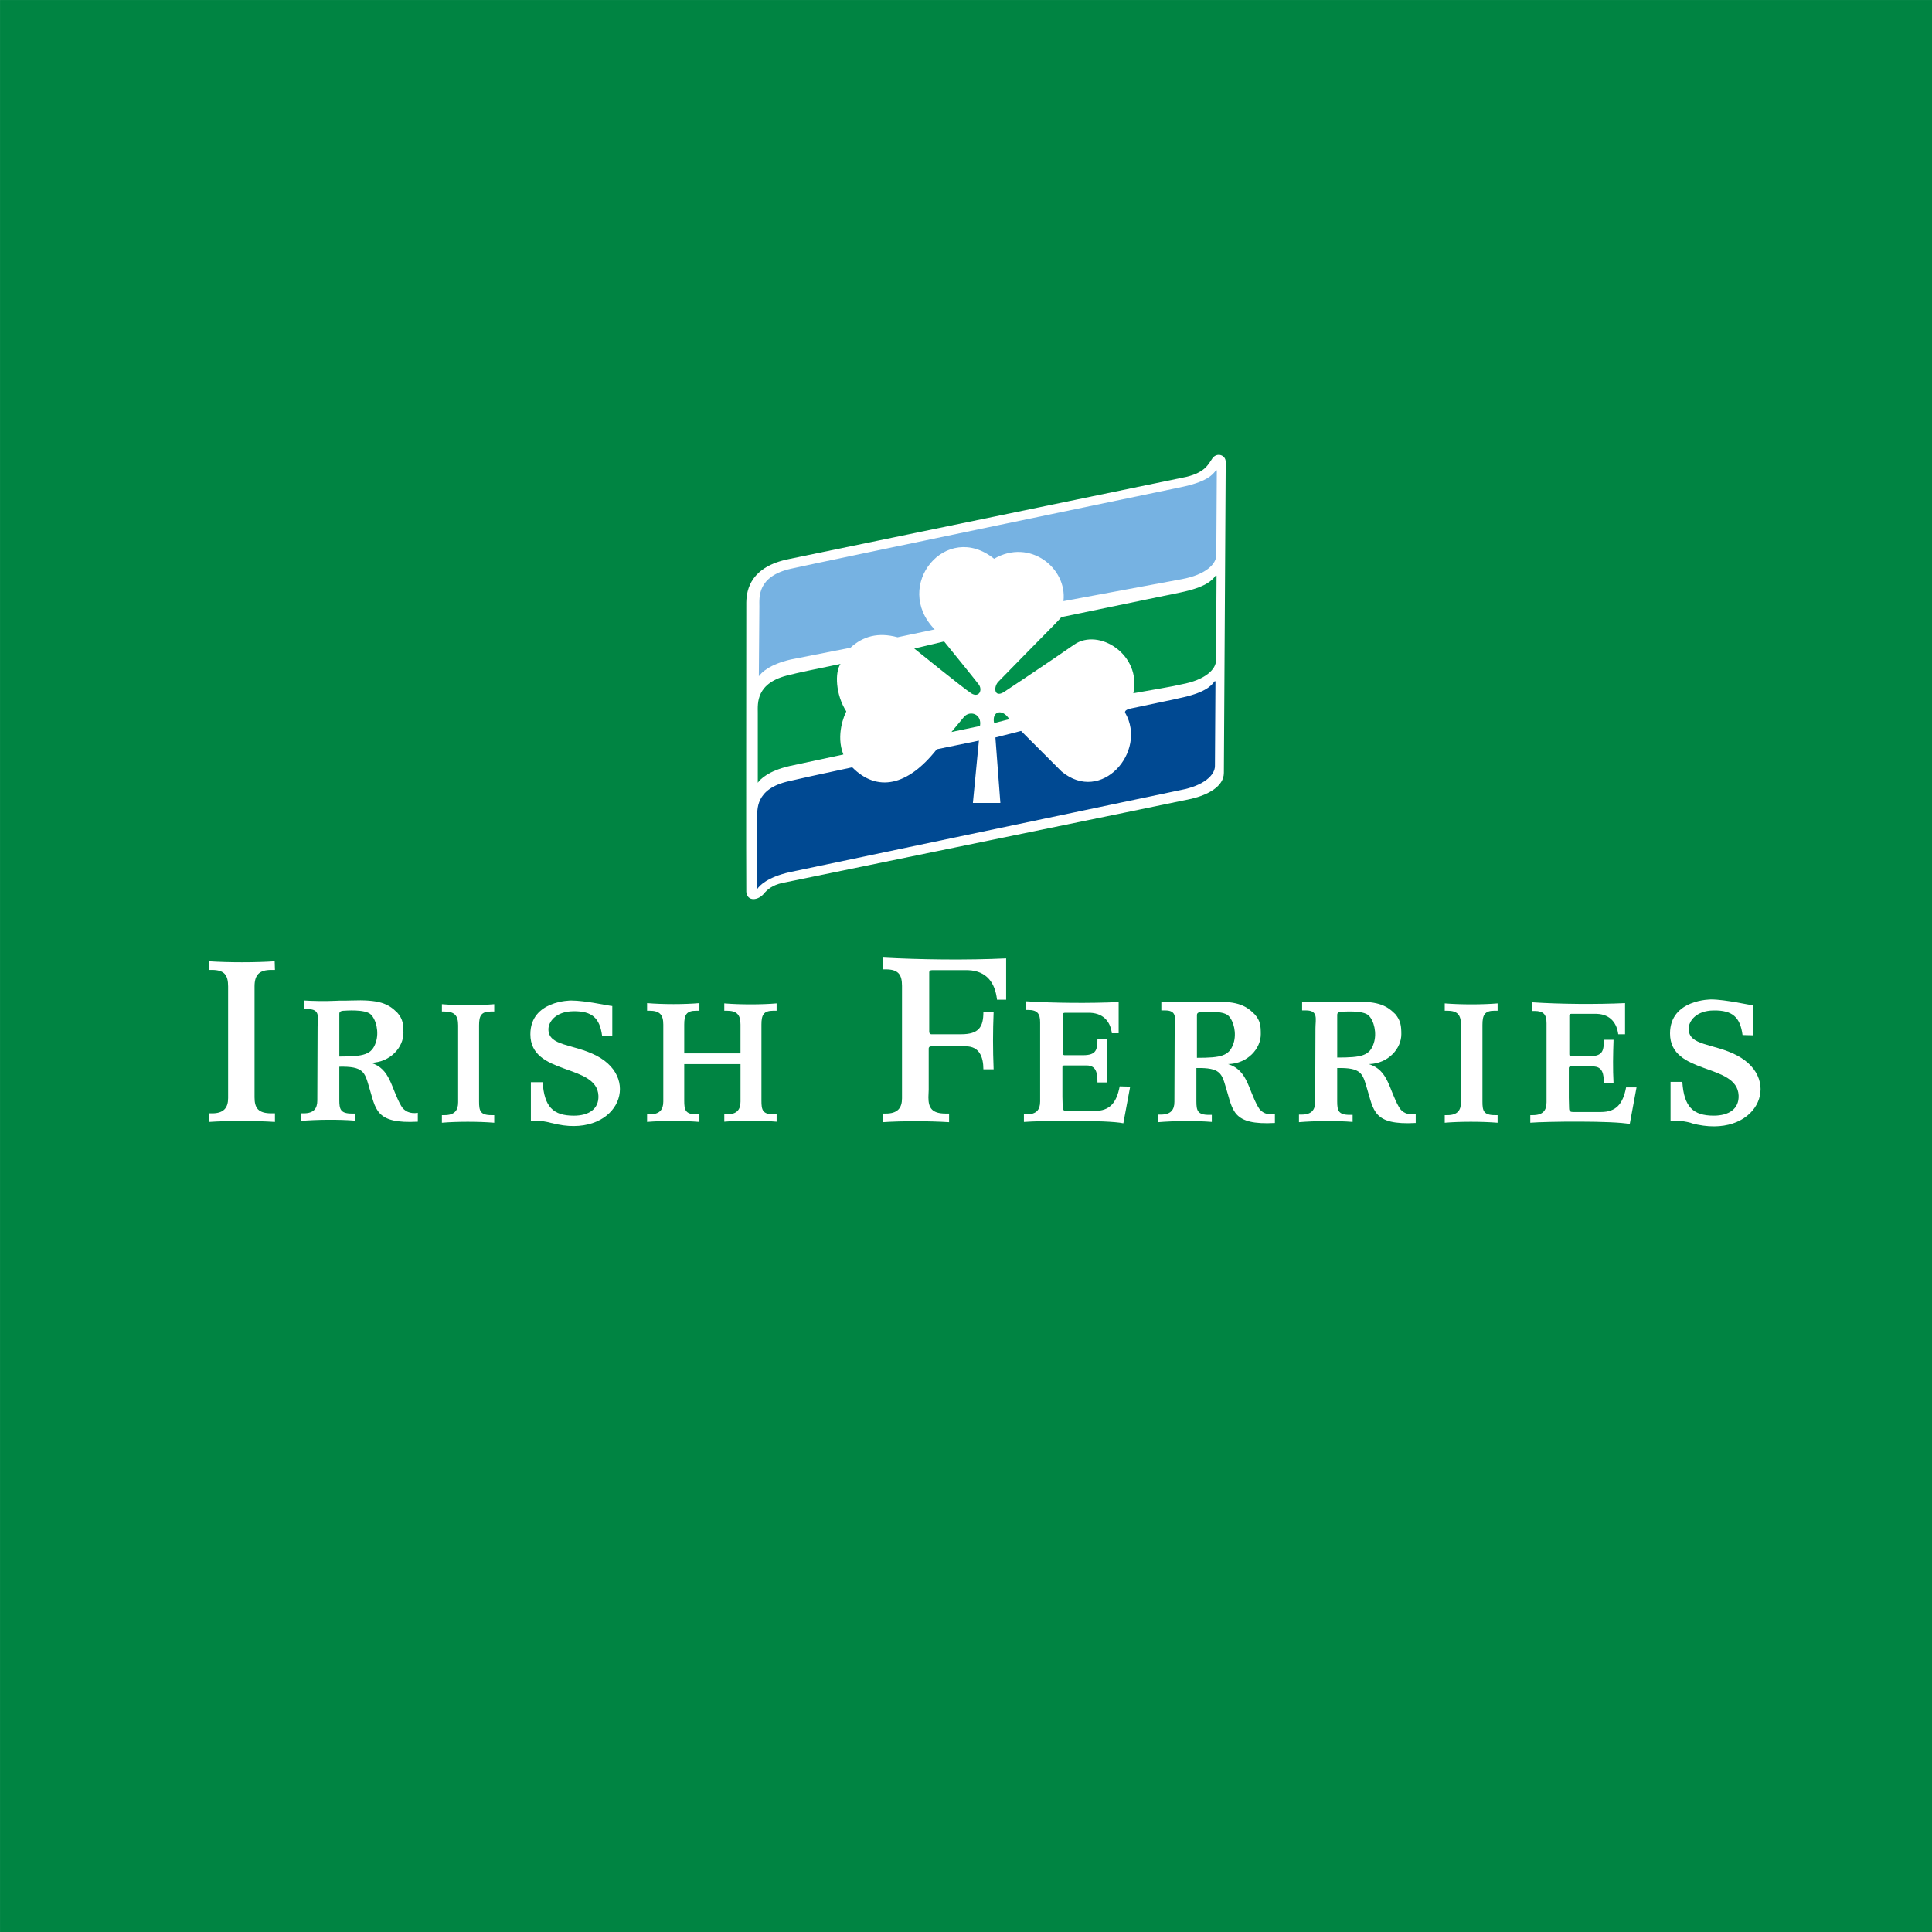
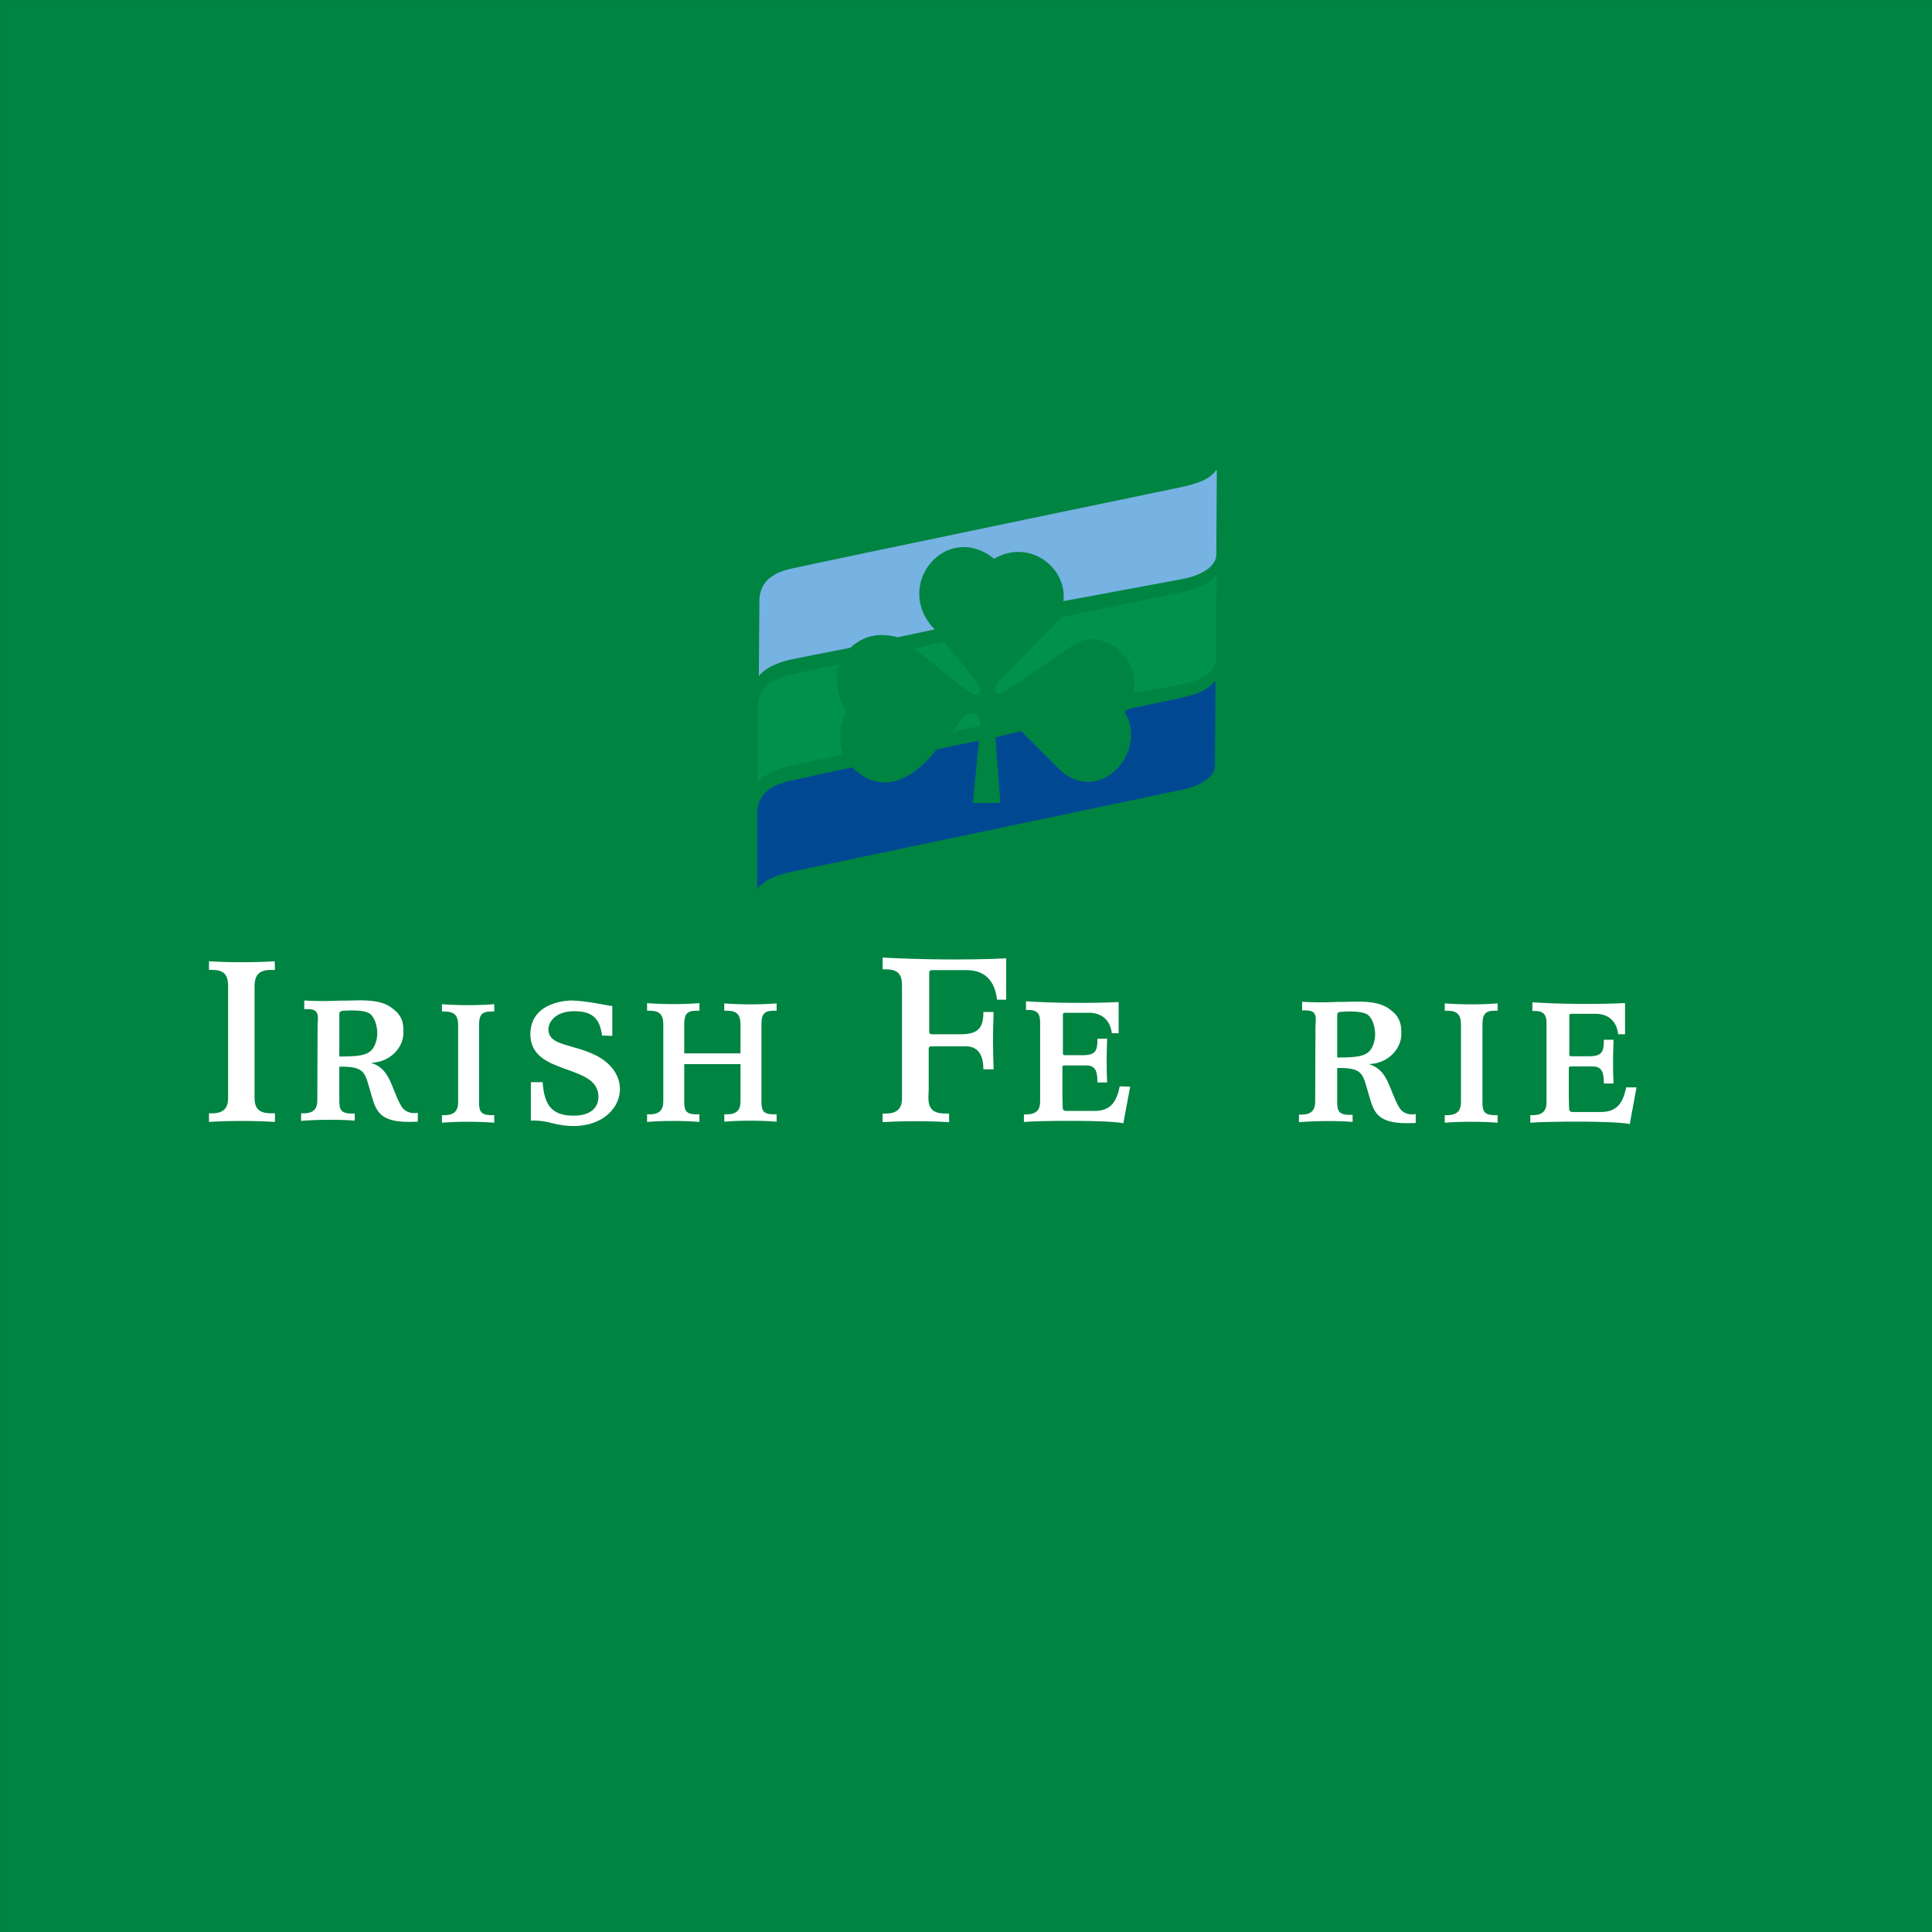
<svg xmlns="http://www.w3.org/2000/svg" width="114" viewBox="651.66 651.66 114 114" height="114">
  <rect x="651.66" y="651.66" width="114" height="114" fill="#333333" stroke="none" />
-   <path fill="#fff" d="m651.661 651.661h114v114h-114z" />
  <path fill="#008442" d="m651.661 651.661h114v114h-114z" />
-   <path fill="#fff" d="m698.212 684.646 23.457-4.849c1.143-.278 1.297-.772 1.543-1.112.264-.339.773-.185.773.232 0 .633-.109 17.897-.109 18.345 0 .803-.941 1.297-1.898 1.528-.371.093-23.673 4.865-24.167 4.972-.556.124-.865.371-1.081.634-.339.402-.973.478-1.034-.108-.016-.154 0-16.292 0-17.079.014-.803.292-2.116 2.516-2.563" />
  <path fill="#76b2e2" d="m696.467 687.44c0-.525-.139-1.776 1.869-2.224 2.007-.448 22.978-4.803 22.978-4.803 1.514-.309 1.883-.71 2.084-.988.031-.046.062 0 .062 0l-.031 4.988c0 .525-.617 1.158-2.039 1.421-1.404.262-6.979 1.297-6.979 1.297.23-1.961-1.992-3.721-4.092-2.501-2.827-2.27-6.023 1.59-3.506 4.169l-2.193.463c-1.143-.309-2.039-.062-2.779.618l-3.521.695c-1.266.293-1.729.772-1.884.988" />
  <path fill="#00914c" d="m701.254 690.837c-.34.494-.293 1.807.339 2.795v.015c-.092.17-.633 1.375-.169 2.533l-3.166.679c-1.267.293-1.73.772-1.884.988v-4.138c0-.525-.139-1.776 1.869-2.224.401-.107 1.497-.339 3.011-.648" />
  <path fill="#004992" d="m718.394 693.463c-.447.092-.338.262-.338.262 1.312 2.286-1.406 5.405-3.754 3.459l-2.393-2.394-1.514.386.293 3.861h-1.621l.355-3.676-2.486.51c-1.714 2.177-3.521 2.548-4.988 1.065-1.884.402-3.289.71-3.737.818-2.008.448-1.869 1.699-1.869 2.224v4.139c.139-.216.618-.695 1.884-.988l23.086-4.849c1.404-.263 2.037-.896 2.037-1.421l.031-4.988s-.031-.046-.061 0c-.201.278-.588.68-2.086.988-.013.017-1.109.233-2.839.604" />
  <g fill="#00914c">
    <path d="m718.534 692.567c.494-2.285-2.039-3.876-3.49-2.872-1.436 1.004-4.139 2.795-4.139 2.795-.586.371-.633-.293-.34-.602s3.305-3.367 3.305-3.367c.262-.262.416-.447.416-.447 3.924-.819 7.012-1.452 7.012-1.452 1.498-.309 1.883-.71 2.084-.989.031-.046.062 0 .062 0l-.031 4.988c0 .525-.617 1.158-2.039 1.42-.494.125-1.652.31-2.84.526" />
    <path d="m707.801 694.853 1.684-.355c.123-.71-.572-.927-.927-.556" />
-     <path d="m710.319 694.328.895-.232c-.401-.649-1.051-.479-.895.232" />
    <path d="m705.608 689.927 1.76-.417s1.807 2.223 2.039 2.532c.248.324.031.803-.417.541-.448-.278-3.382-2.656-3.382-2.656" />
  </g>
  <g fill="#fff">
    <path d="m687.789 711.021v1.76l-.603-.016c-.139-1.033-.587-1.451-1.699-1.436-1.05.016-1.467.633-1.467 1.066 0 1.004 1.467.848 2.841 1.559 2.749 1.436 1.143 4.988-2.656 3.969h-.015s.664.186 0 0-1.205-.139-1.205-.139v-2.27h.695c.093 1.451.618 1.977 1.838 1.977.88 0 1.482-.387 1.452-1.174-.078-1.916-4.015-1.174-4.015-3.629 0-2.008 2.409-1.992 2.409-1.992.849 0 2.255.325 2.425.325" />
    <path d="m695.355 714.448v2.209c0 .479-.216.756-.803.756h-.154v.434c.88-.078 2.162-.078 3.088 0v-.434h-.17c-.664 0-.726-.262-.726-.803v-4.494c0-.57.124-.818.71-.818h.185v-.432c-.88.076-2.162.076-3.088 0v.432h.139c.618 0 .818.248.818.818v1.699h-3.32v-1.699c0-.57.124-.818.71-.818h.186v-.432-.016c-.88.078-2.162.078-3.088 0v.016.432h.139c.618 0 .818.248.818.818v4.541c0 .479-.216.756-.803.756h-.154v.277.17c.88-.076 2.162-.076 3.088 0v-.199-.248h-.17c-.664 0-.726-.262-.726-.803v-2.162z" />
    <path d="m680.824 710.913c-.88.076-2.162.076-3.088 0v.432h.139c.618 0 .818.246.818.818v4.539c0 .48-.216.758-.803.758h-.155v.432.016c.88-.076 2.162-.076 3.088 0v-.016-.432h-.169c-.664 0-.726-.264-.726-.803v-4.494c0-.572.124-.818.71-.818h.185v-.432" />
    <path d="m667.868 708.38c-1.143.076-2.718.076-3.876 0v.51h.17c.726 0 .958.293.958.973v6.594c0 .572-.263.896-.942.896h-.185v.508c1.112-.076 2.702-.076 3.891 0v-.508h-.201c-.788 0-1.003-.311-1.003-.943v-6.547c0-.68.278-.973.988-.973h.216z" />
    <path d="m740.028 710.866c-.895.076-2.178.076-3.119 0v.432h.139c.619 0 .818.248.818.834v4.57c0 .48-.215.758-.803.758h-.154v.432.016c.896-.076 2.178-.076 3.119 0v-.016-.432h-.154c-.68 0-.74-.264-.74-.803v-4.525c0-.57.123-.834.709-.834h.186v-.432" />
-     <path d="m755.085 710.974v1.775l-.604-.016c-.139-1.049-.586-1.467-1.713-1.451-1.051.016-1.467.648-1.467 1.082 0 1.02 1.482.85 2.855 1.574 2.766 1.451 1.158 5.035-2.686 4l-.016-.016s.664.186 0 0-1.221-.139-1.221-.139v-2.285h.695c.094 1.467.633 1.992 1.854 1.992.879 0 1.498-.387 1.467-1.189-.078-1.93-4.047-1.189-4.047-3.66 0-2.023 2.426-2.008 2.426-2.008.851.001 2.287.341 2.457.341" />
    <path d="m706.442 716.409c0 .633.216.957 1.019.957h.201v.51c-1.189-.076-2.81-.076-3.922 0v-.51h.186c.695 0 .958-.324.958-.895v-6.641c0-.68-.232-.973-.958-.973h-.186v-.525-.17c2.224.123 5.003.154 7.289.047v2.439h-.539c-.109-.973-.588-1.699-1.7-1.744h-2.146c-.108 0-.154.061-.154.123v3.352.154c0 .107.062.154.124.154h.185 1.575c1.05 0 1.312-.434 1.312-1.312h.604c-.047 1.174-.047 2.191 0 3.381h-.604c0-.74-.246-1.357-1.034-1.357h-1.899-.139c-.108 0-.155.061-.155.123v.17 2.27" />
    <path d="m717.729 715.761c-.184.973-.586 1.451-1.482 1.451-.895 0-1.527 0-1.652 0-.107 0-.23-.016-.23-.215l-.016-.619v-1.637-.123c0-.047.031-.092.107-.092h.109 1.203c.588 0 .648.463.648 1.004h.572c-.047-.881-.031-1.715 0-2.58h-.572c0 .648-.061.973-.848.973h-.959-.139c-.045 0-.092-.031-.092-.107v-.123-2.178c0-.047.031-.094.107-.094h1.514c.834.047 1.189.588 1.266 1.205h.402v-1.838c-1.684.078-3.814.062-5.467-.045v.123.387h.123c.541 0 .711.215.711.725v4.385.295c0 .479-.217.756-.803.756h-.154v.434.014c.895-.076 4.926-.123 5.867.078l.402-2.162z" />
    <path d="m747.61 715.823c-.186.973-.586 1.451-1.482 1.451-.895 0-1.543 0-1.652 0-.107 0-.23-.016-.23-.217l-.016-.617v-1.637-.123c0-.047.031-.094.107-.094h.107 1.205c.588 0 .648.463.648 1.004h.572c-.047-.865-.031-1.713 0-2.578h-.572c0 .648-.061.973-.85.973h-.957-.139c-.047 0-.092-.031-.092-.107v-.125-2.176c0-.047.029-.094.107-.094h1.514c.834.031 1.188.588 1.266 1.205h.402v-1.838c-1.684.078-3.814.062-5.467-.047v.125.385h.123c.541 0 .711.217.711.727v4.369.293c0 .48-.217.758-.803.758h-.156v.432.016c.896-.076 4.928-.123 5.869.078l.4-2.162h-.615" />
    <path d="m675.465 712.61c0 .834-.756 1.73-1.915 1.762 1.158.354 1.174 1.482 1.776 2.531.186.34.556.494.988.418v.525c-2.533.139-2.471-.742-2.888-2.086-.247-.834-.324-1.189-1.745-1.158v1.422.539c0 .541.062.803.741.803h.17v.418c-.942-.078-2.27-.062-3.166.016v-.016-.432h.154c.587 0 .803-.279.803-.758l.016-4.34c0-.523.185-1.049-.556-1.049h-.231v-.51c.417.031 1.266.047 1.884.016.201-.016.463 0 .865-.016 1.668-.062 2.193.17 2.749.725.34.388.355.727.355 1.19m-1.621.526c.186-.57.016-1.312-.309-1.621-.339-.324-1.529-.217-1.575-.217s-.278 0-.278.17v2.533c1.452 0 1.931-.109 2.162-.865" />
-     <path d="m726.054 712.688c0 .834-.756 1.729-1.93 1.76 1.158.355 1.174 1.482 1.775 2.533.186.34.557.494.988.416v.525c-2.533.139-2.471-.74-2.889-2.084-.246-.834-.324-1.189-1.744-1.158v1.42.541c0 .541.062.803.742.803h.168v.416c-.941-.076-2.27-.061-3.164.016v-.016-.432h.154c.586 0 .803-.277.803-.756l.016-4.34c0-.525.186-1.051-.557-1.051h-.23v-.51c.416.031 1.266.047 1.883.016.201-.016.463 0 .865-.016 1.668-.061 2.193.17 2.748.727.356.388.372.712.372 1.19m-1.606.526c.186-.572.016-1.312-.309-1.623-.34-.324-1.529-.215-1.576-.215s-.277 0-.277.17v2.531c1.436 0 1.914-.107 2.162-.863" />
    <path d="m734.347 712.688c0 .834-.758 1.729-1.916 1.76 1.158.355 1.174 1.482 1.775 2.533.186.34.557.494.99.416v.525c-2.533.139-2.471-.74-2.889-2.084-.246-.834-.324-1.189-1.744-1.158v1.42.541c0 .541.061.803.74.803h.17v.416c-.941-.076-2.27-.061-3.166.016v-.016-.432h.154c.588 0 .803-.277.803-.756l.016-4.34c0-.525.186-1.051-.555-1.051h-.232v-.51c.418.031 1.266.047 1.885.016.201-.016.463 0 .863-.016 1.668-.061 2.193.17 2.75.727.324.388.356.712.356 1.19m-1.621.51c.184-.572.014-1.312-.311-1.621-.34-.324-1.527-.217-1.574-.217s-.277 0-.277.17v2.531c1.451.001 1.929-.107 2.162-.863" />
  </g>
</svg>